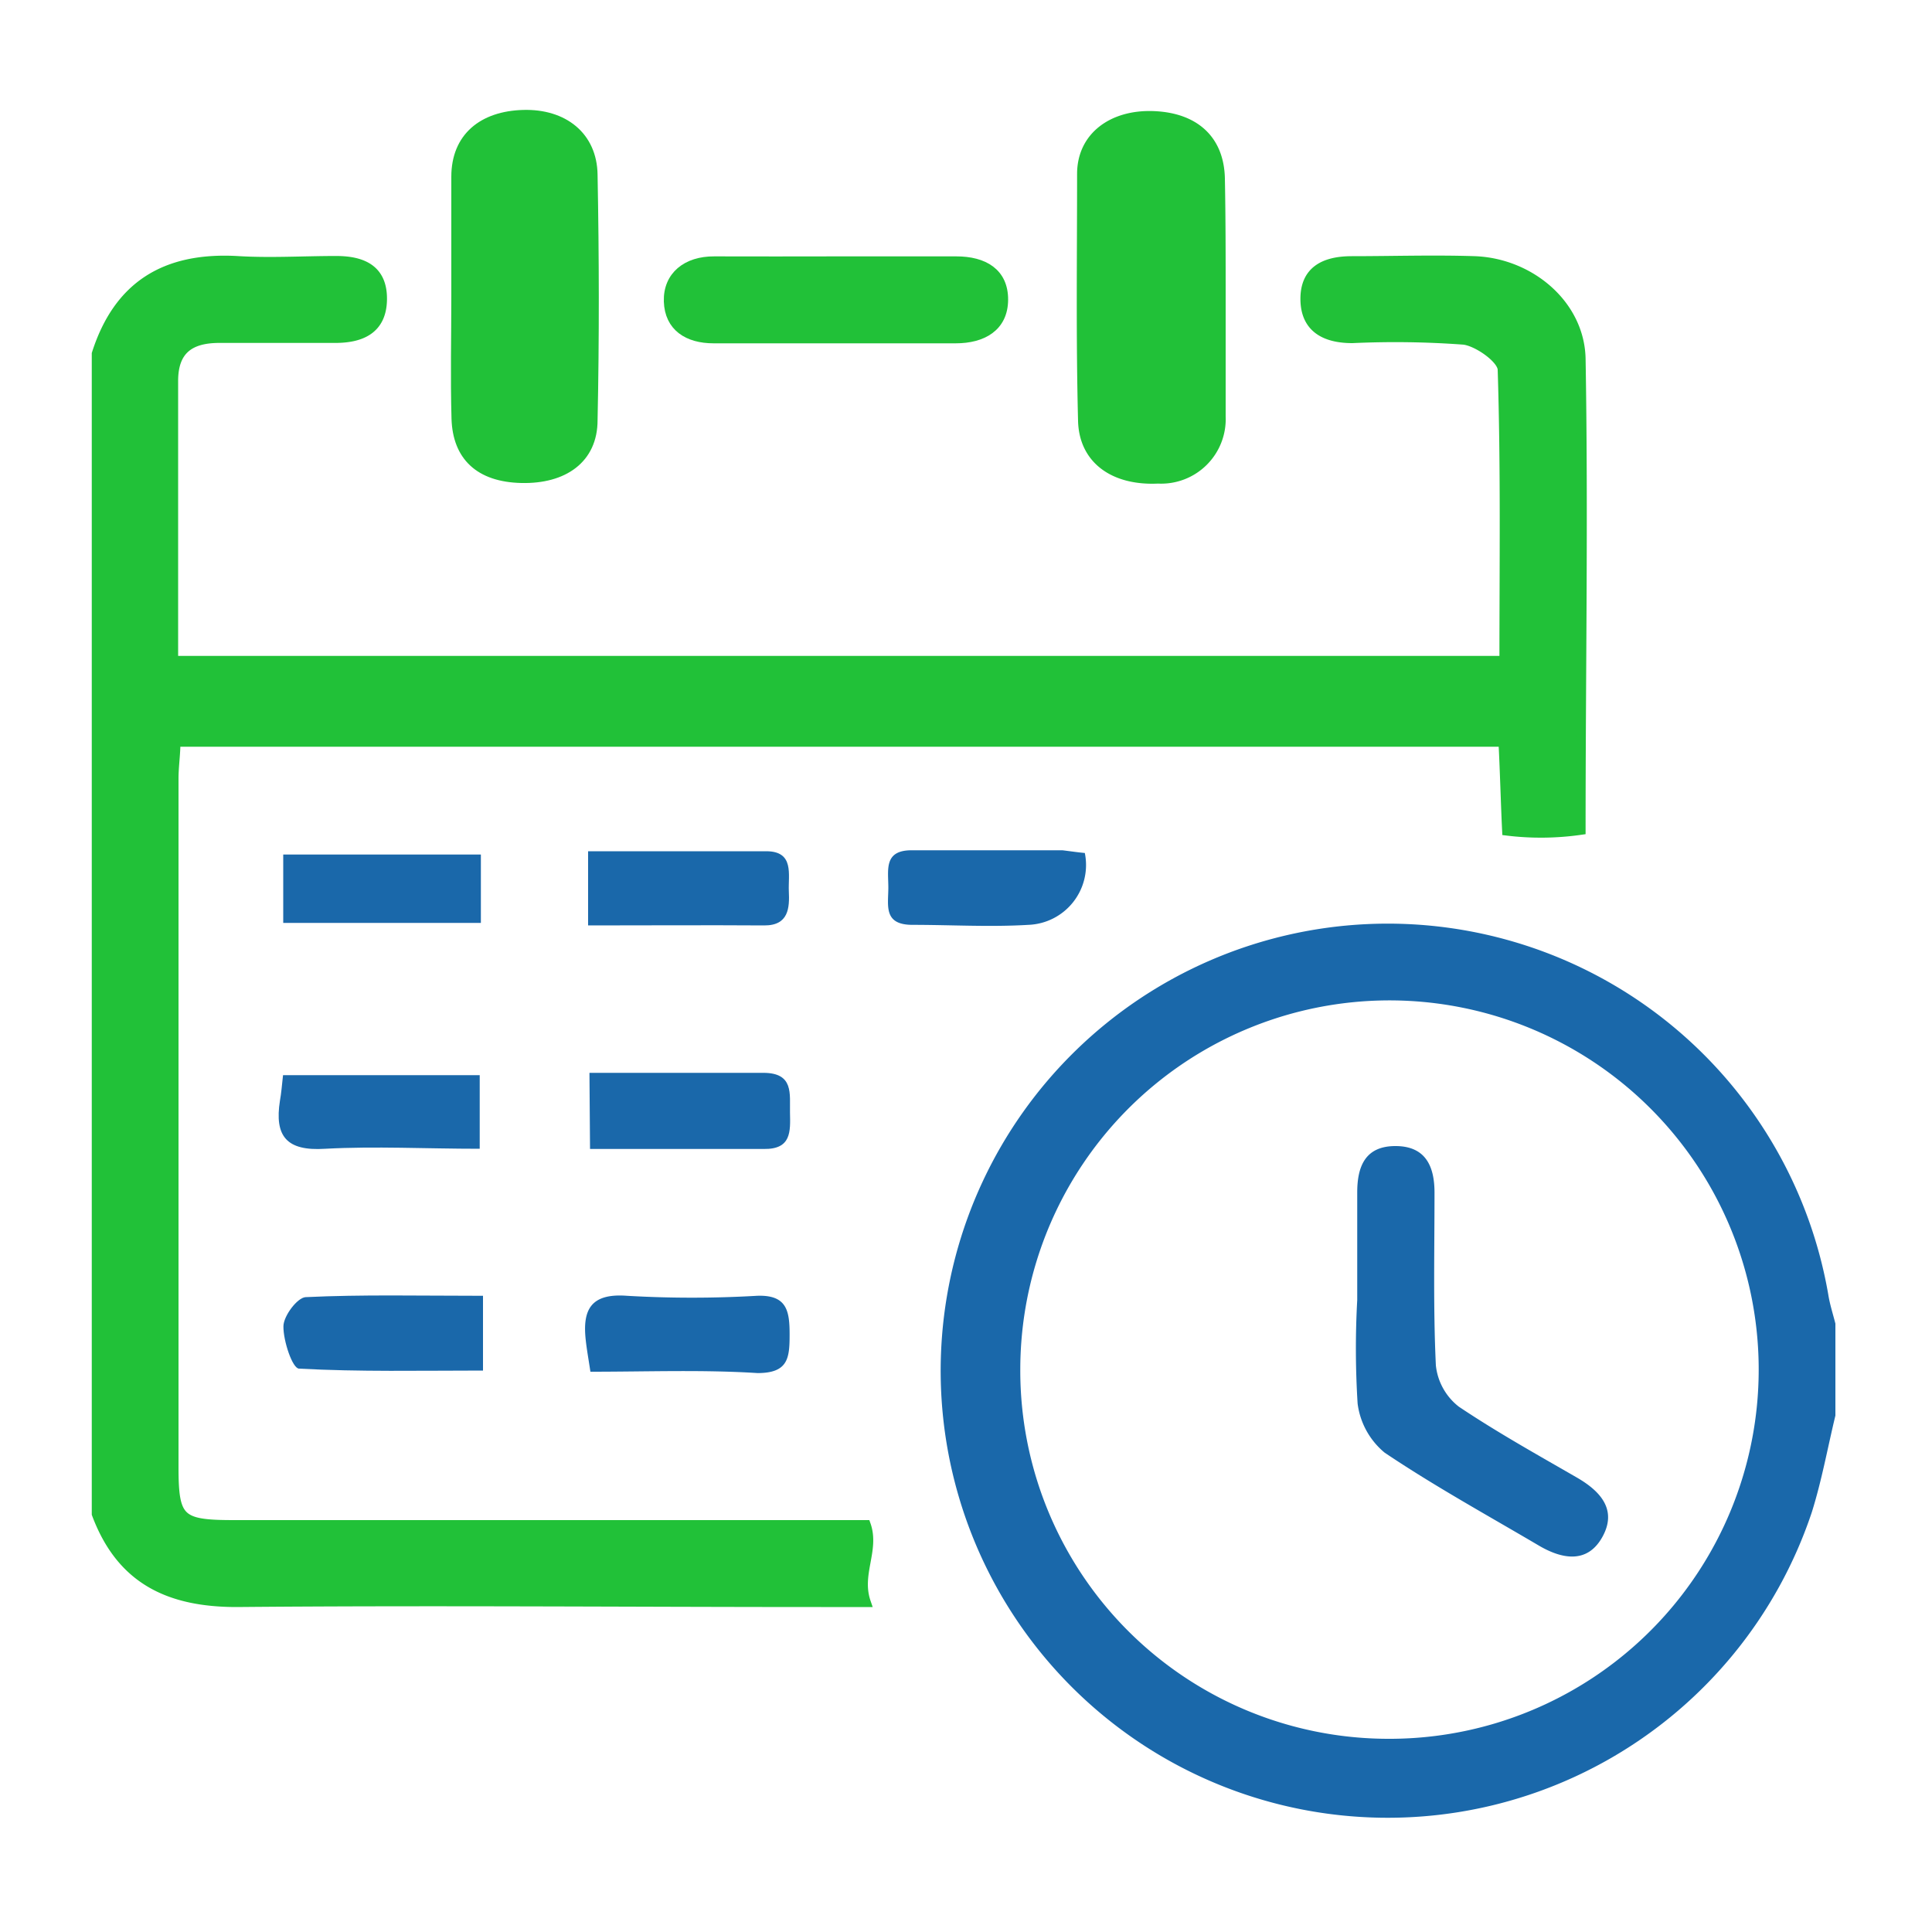
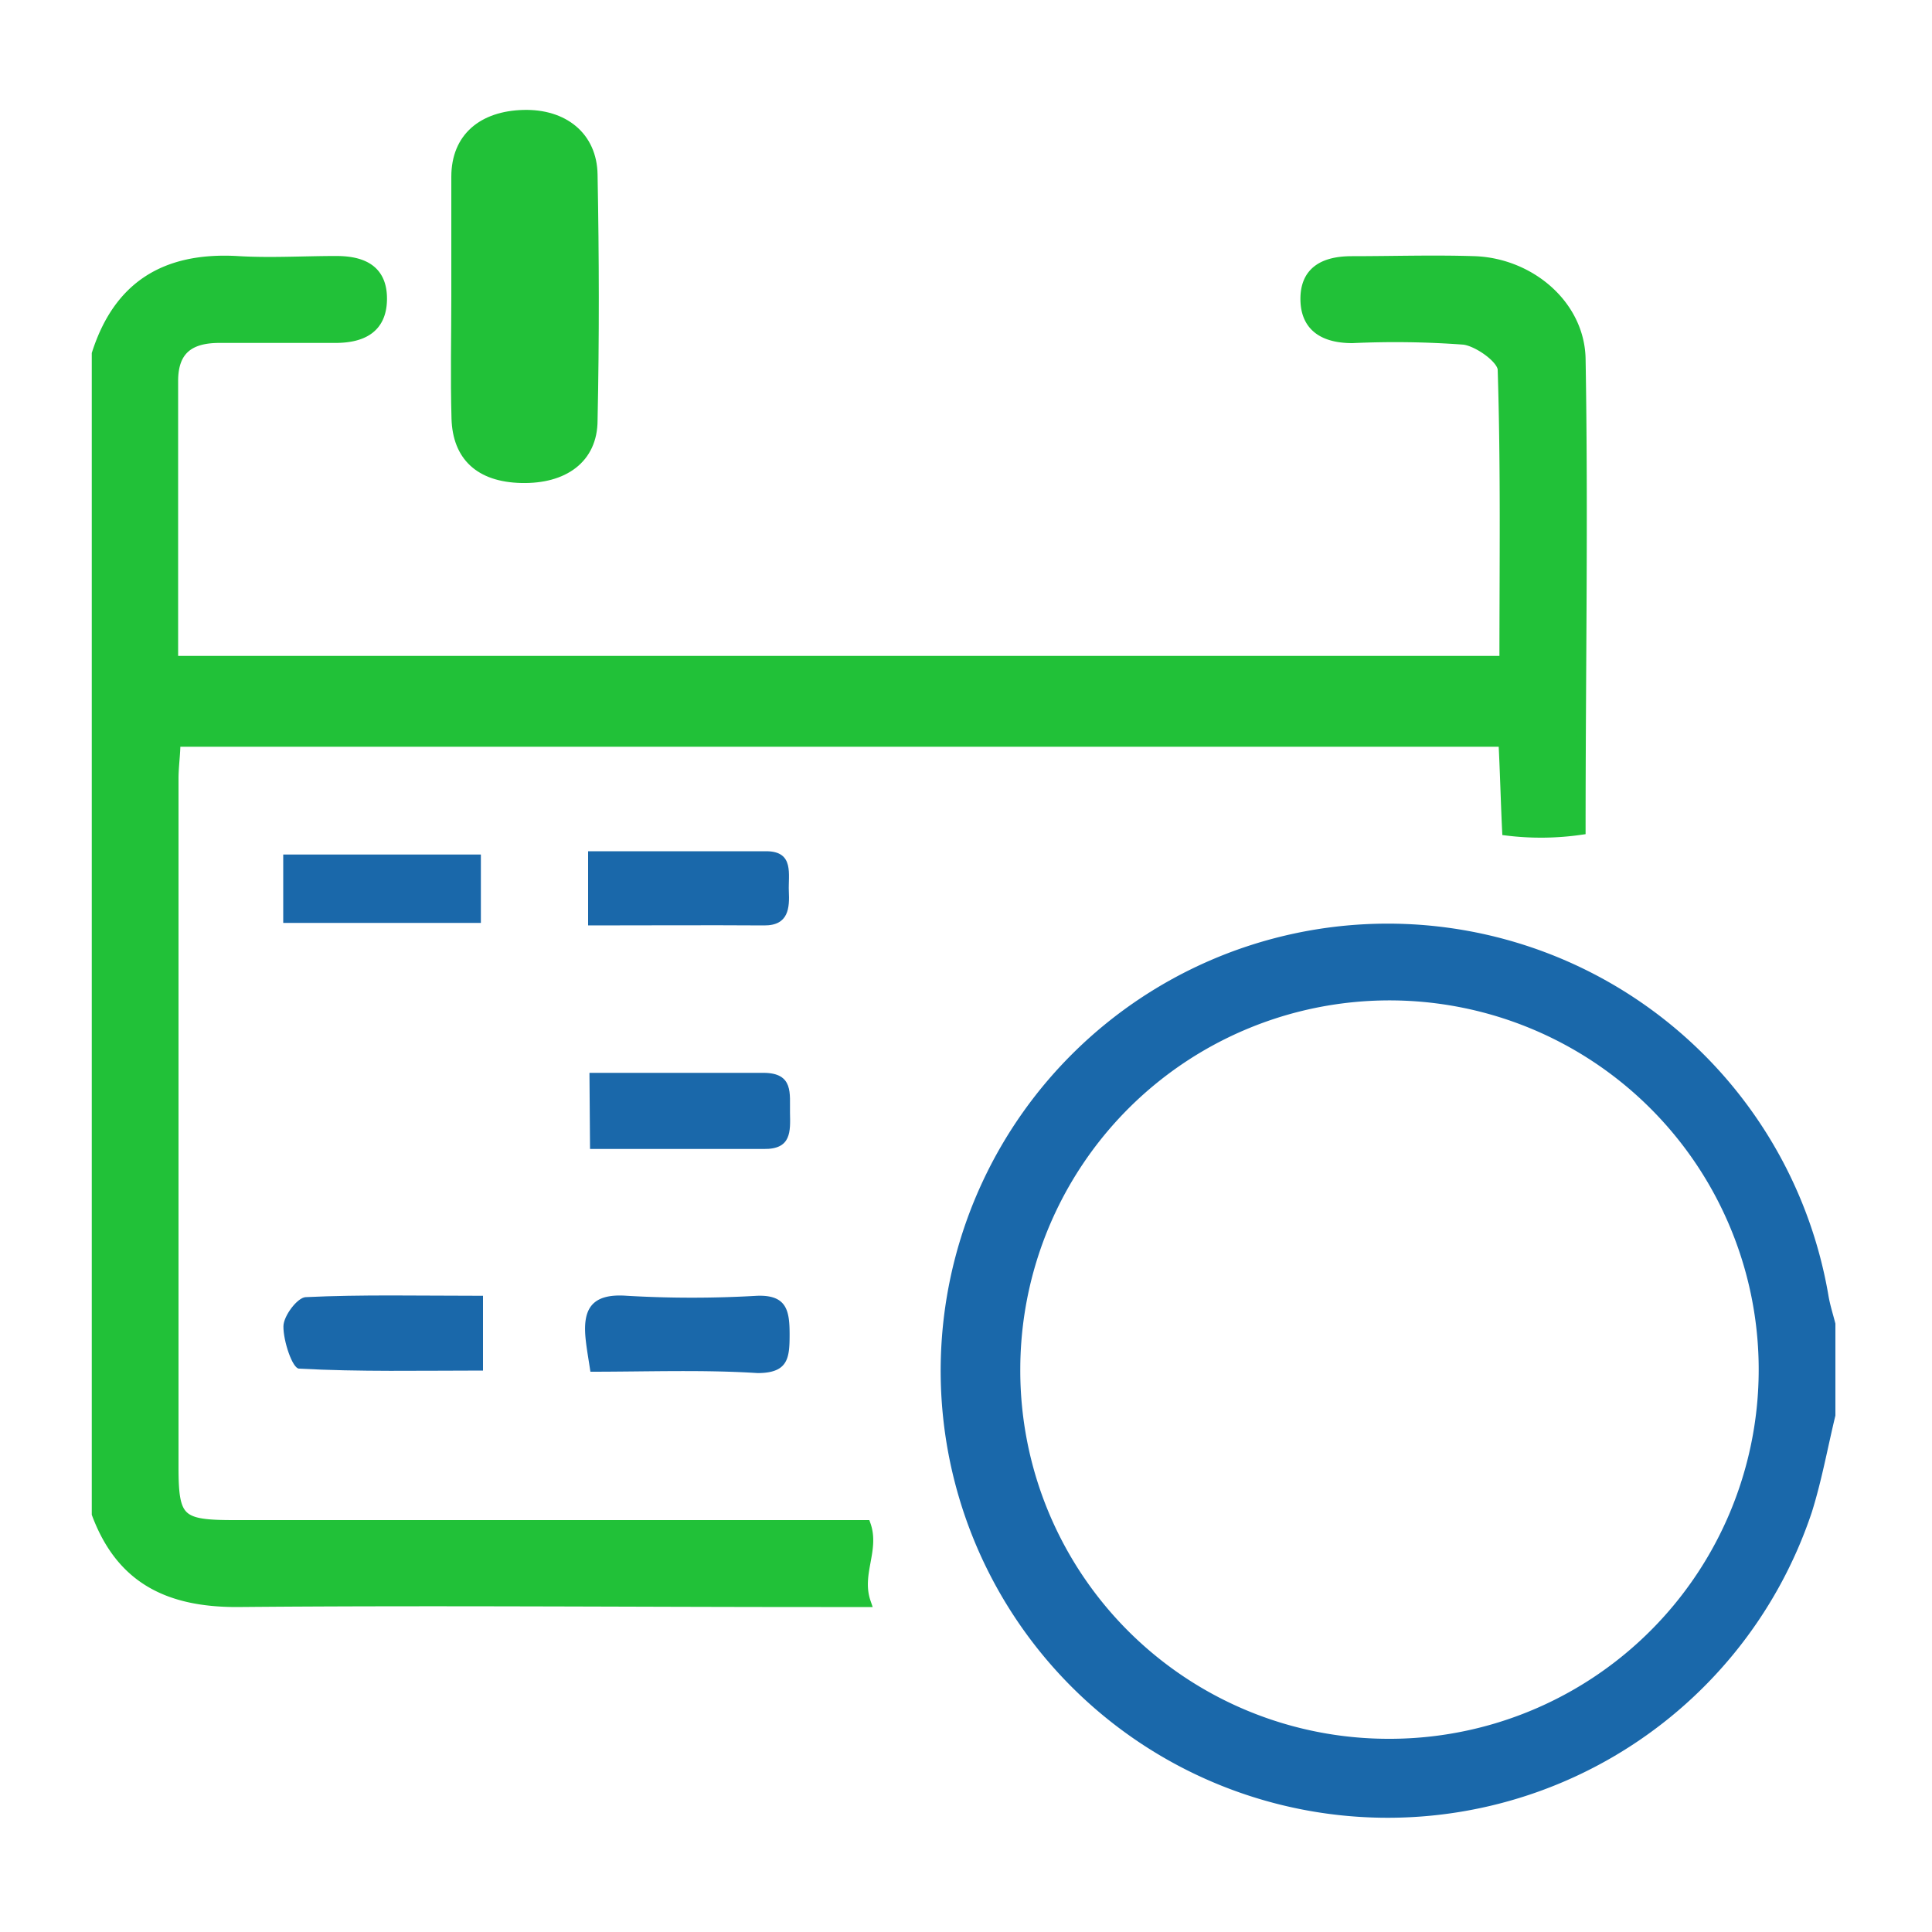
<svg xmlns="http://www.w3.org/2000/svg" id="Layer_1" data-name="Layer 1" viewBox="0 0 100 100">
  <defs>
    <style>.cls-1{fill:#21c138;stroke:#21c138;stroke-miterlimit:10;stroke-width:0.5px;}.cls-2{fill:#1a68aa;}</style>
  </defs>
  <title>HSPT</title>
  <path class="cls-1" d="M5,18.31c1.13-3.53,3.56-5,7.23-4.81,1.72.11,3.45,0,5.17,0,1.38,0,2.4.46,2.38,2s-1.08,2-2.43,2c-2,0-4,0-6,0-1.55,0-2.38.63-2.38,2.22V34.2H77.86c0-5,.07-10-.09-15.06,0-.56-1.27-1.46-2-1.55A48.22,48.22,0,0,0,70,17.51c-1.36,0-2.42-.5-2.44-2s1-2,2.41-2c2.12,0,4.25-.07,6.37,0,2.86.11,5.43,2.27,5.48,5.07.14,8.09,0,16.17,0,24.38A14.45,14.45,0,0,1,78,43c-.06-1.17-.12-3.33-.19-4.6H9.09c0,.63-.1,1.27-.1,1.9V75.93c0,2.74.31,3,3.14,3H44.82c.46,1.31-.5,2.54,0,4H42.5c-10.08,0-20.17-.09-30.25,0-3.58,0-6-1.23-7.25-4.57Z" />
  <path class="cls-2" d="M95,73.27c-.4,1.65-.7,3.34-1.22,5A23.14,23.14,0,1,1,94.63,67c.08.51.24,1,.37,1.51ZM71.81,90a19.11,19.11,0,1,0-19-19.18A19.06,19.06,0,0,0,71.81,90Z" />
-   <path class="cls-1" d="M63.19,15.55c0,2,0,4,0,6a3.09,3.09,0,0,1-3.25,3.23c-2.28.11-3.84-1-3.89-3C55.94,17.48,56,13.24,56,9c0-1.93,1.59-3.08,3.7-3s3.41,1.21,3.45,3.25S63.19,13.43,63.19,15.55Z" />
  <path class="cls-1" d="M23.61,15.31c0-2.05,0-4.11,0-6.16S25,6,27.08,5.94s3.57,1.11,3.6,3.1c.08,4.24.09,8.48,0,12.71,0,2-1.51,3.05-3.69,3s-3.31-1.15-3.37-3.08C23.56,19.55,23.61,17.43,23.61,15.31Z" />
-   <path class="cls-1" d="M43.34,13.52c2,0,4.11,0,6.16,0,1.42,0,2.44.6,2.43,2s-1.08,2-2.46,2c-4.18,0-8.36,0-12.54,0-1.32,0-2.28-.61-2.32-1.92s.94-2.09,2.36-2.08C39.09,13.53,41.21,13.52,43.34,13.52Z" />
  <path class="cls-2" d="M30.51,55.53c3.13,0,6,0,9,0,1.59,0,1.36,1.09,1.38,2.06s.08,1.9-1.35,1.88c-2.91,0-5.82,0-9,0Z" />
  <path class="cls-2" d="M25,67.07v3.87c-3.24,0-6.39.07-9.52-.1-.34,0-.82-1.43-.81-2.19,0-.53.72-1.49,1.15-1.51C18.73,67,21.7,67.07,25,67.07Z" />
-   <path class="cls-2" d="M24.83,59.46c-2.8,0-5.39-.14-8,0-2,.13-2.63-.65-2.34-2.49.07-.39.1-.78.16-1.32H24.83Z" />
  <path class="cls-2" d="M30.56,71c-.11-.72-.19-1.16-.24-1.62-.18-1.58.25-2.45,2.13-2.31a58.11,58.11,0,0,0,6.73,0c1.55-.06,1.69.78,1.69,2s-.07,2-1.66,2C36.39,70.89,33.56,71,30.56,71Z" />
  <path class="cls-2" d="M30.44,47.9V44.06c3.16,0,6.19,0,9.22,0,1.47,0,1.13,1.22,1.17,2.07s0,1.78-1.28,1.77C36.58,47.88,33.61,47.9,30.44,47.9Z" />
  <path class="cls-2" d="M24.89,44.23v3.54H14.66V44.23Z" />
-   <path class="cls-2" d="M56.15,44.15a3.1,3.1,0,0,1-2.92,3.72c-2,.12-4,0-6,0-1.52,0-1.25-1-1.25-1.93s-.25-1.95,1.25-1.93c2.59,0,5.18,0,7.76,0C55.41,44.06,55.8,44.12,56.15,44.15Z" />
-   <path class="cls-2" d="M70.25,67.29c0-1.86,0-3.71,0-5.57,0-1.37.43-2.41,2-2.4s2,1.09,2,2.41c0,3-.07,6,.07,8.94a3.12,3.12,0,0,0,1.19,2.14c2,1.34,4.07,2.49,6.13,3.68,1.22.71,2.07,1.67,1.3,3.06s-2.07,1.16-3.27.46c-2.68-1.58-5.41-3.08-8-4.82a3.94,3.94,0,0,1-1.4-2.54A45.58,45.58,0,0,1,70.25,67.29Z" />
</svg>